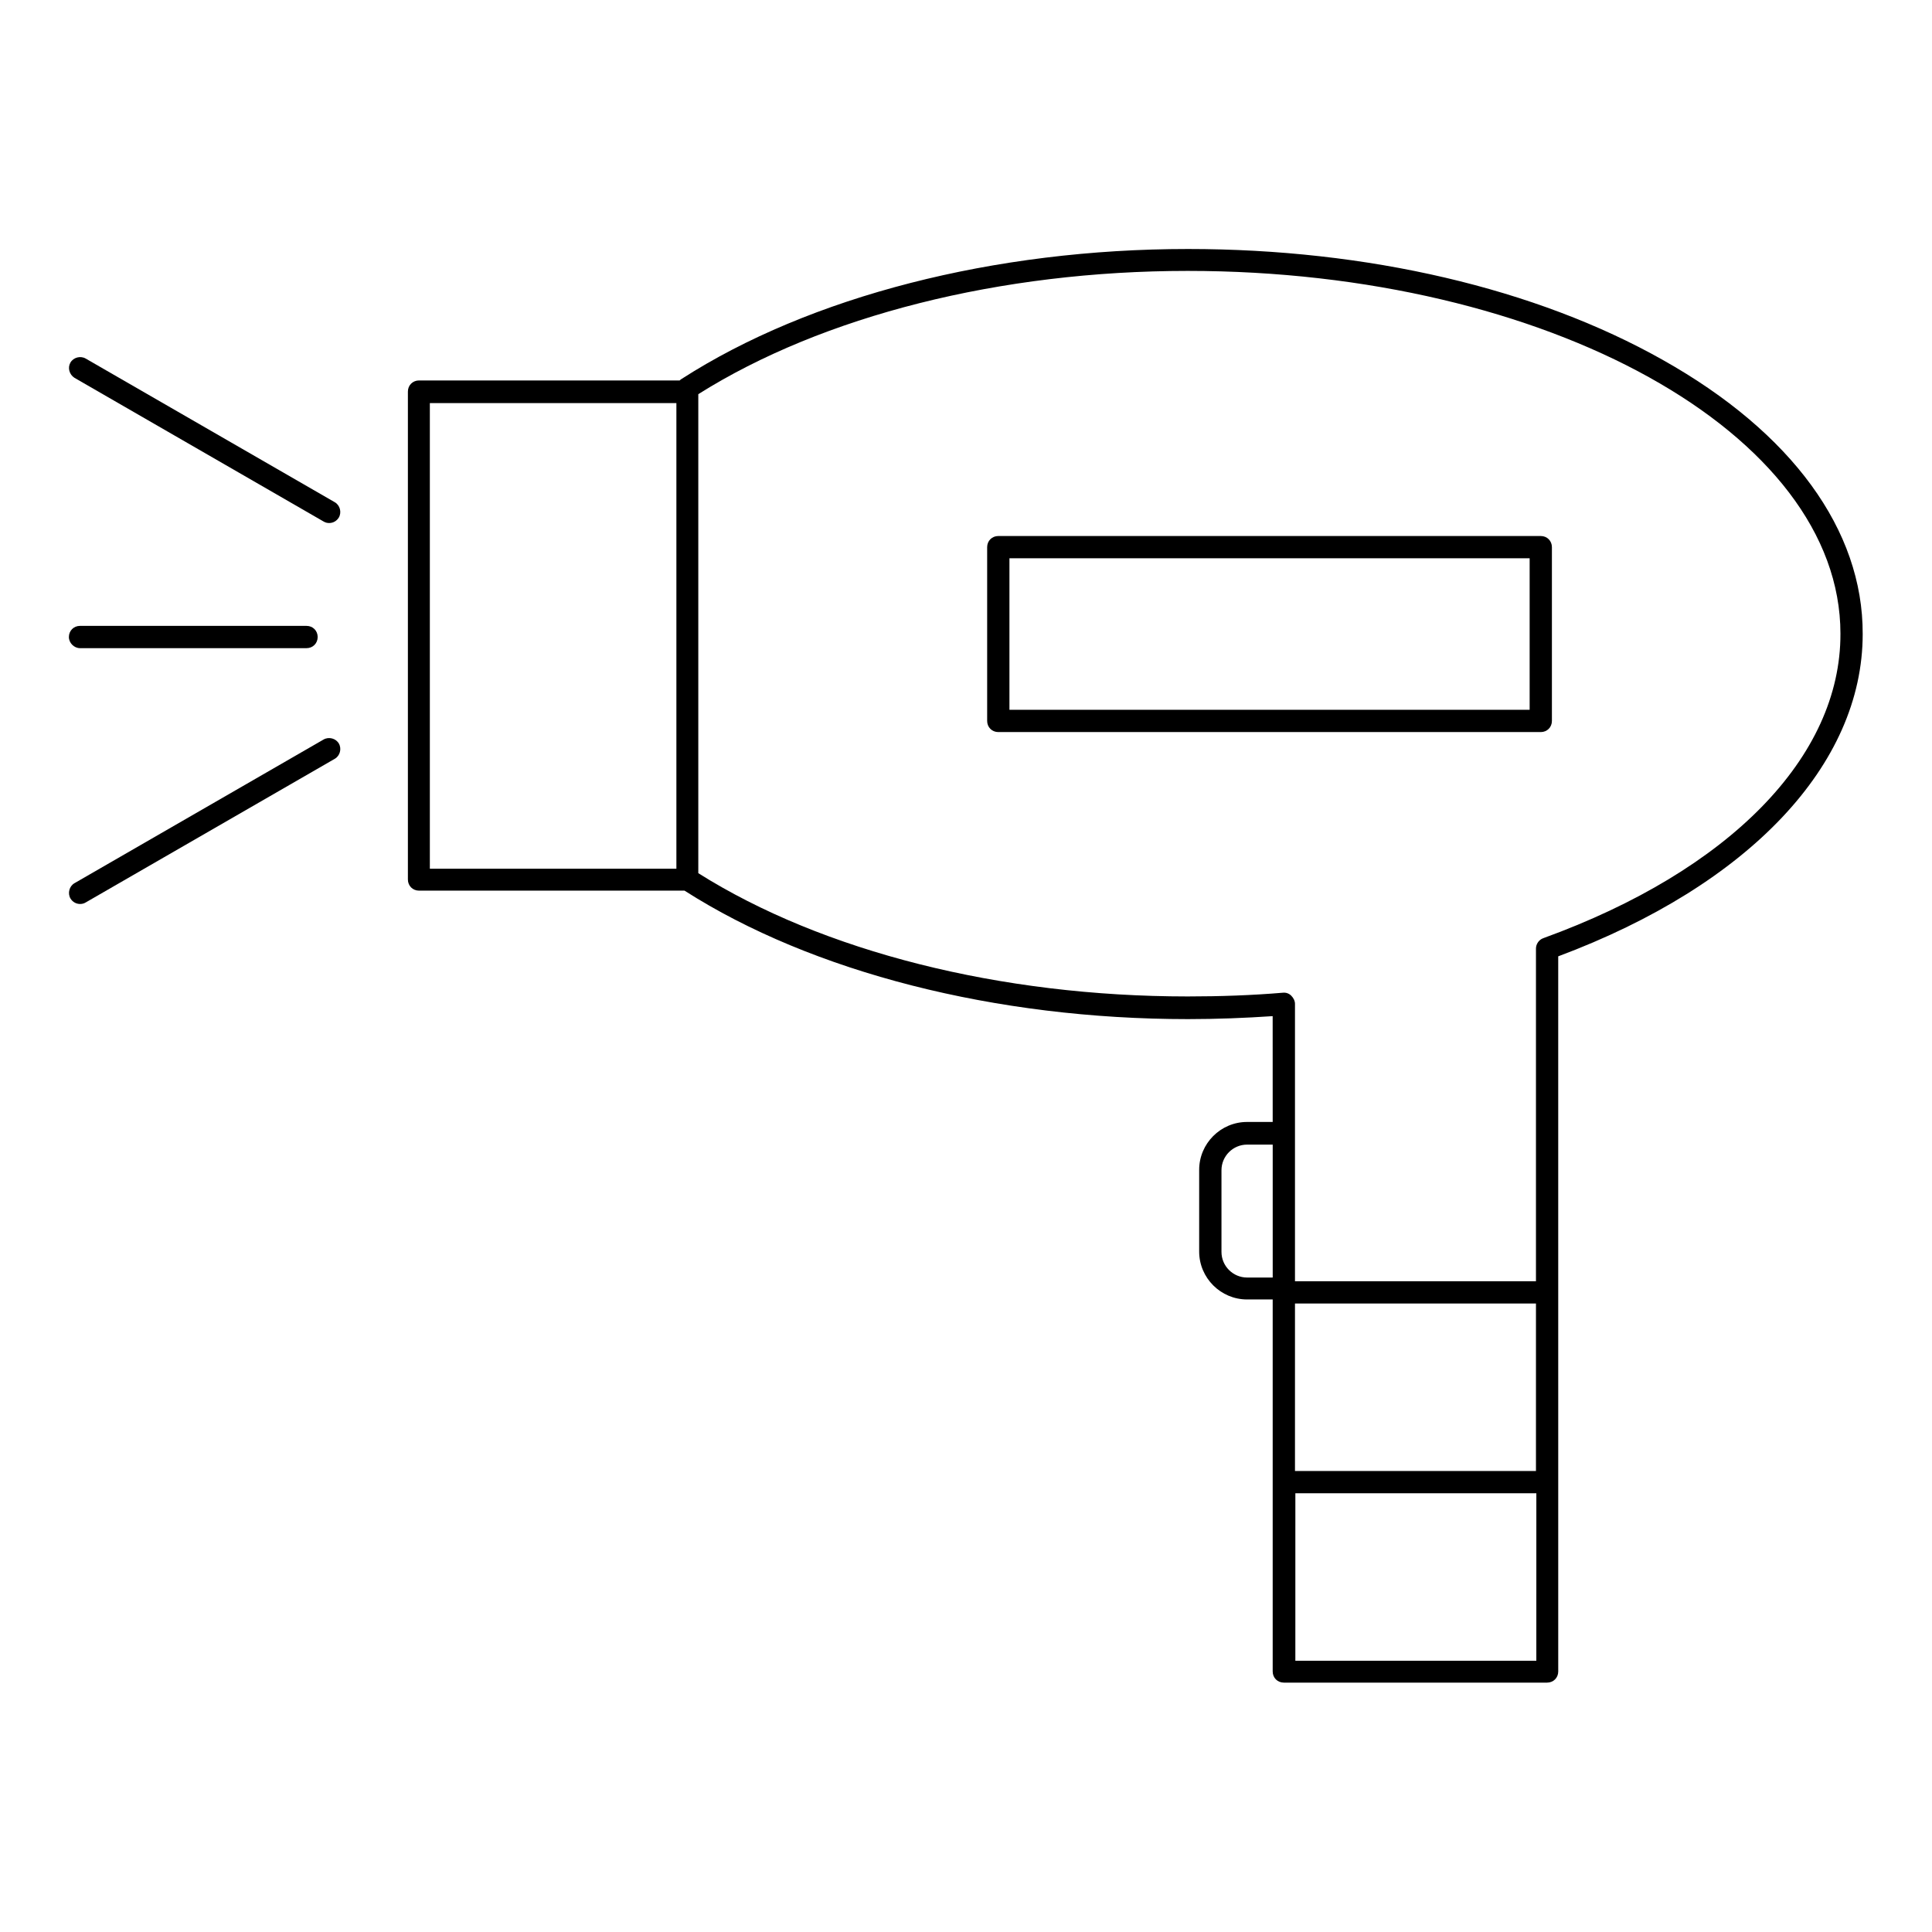
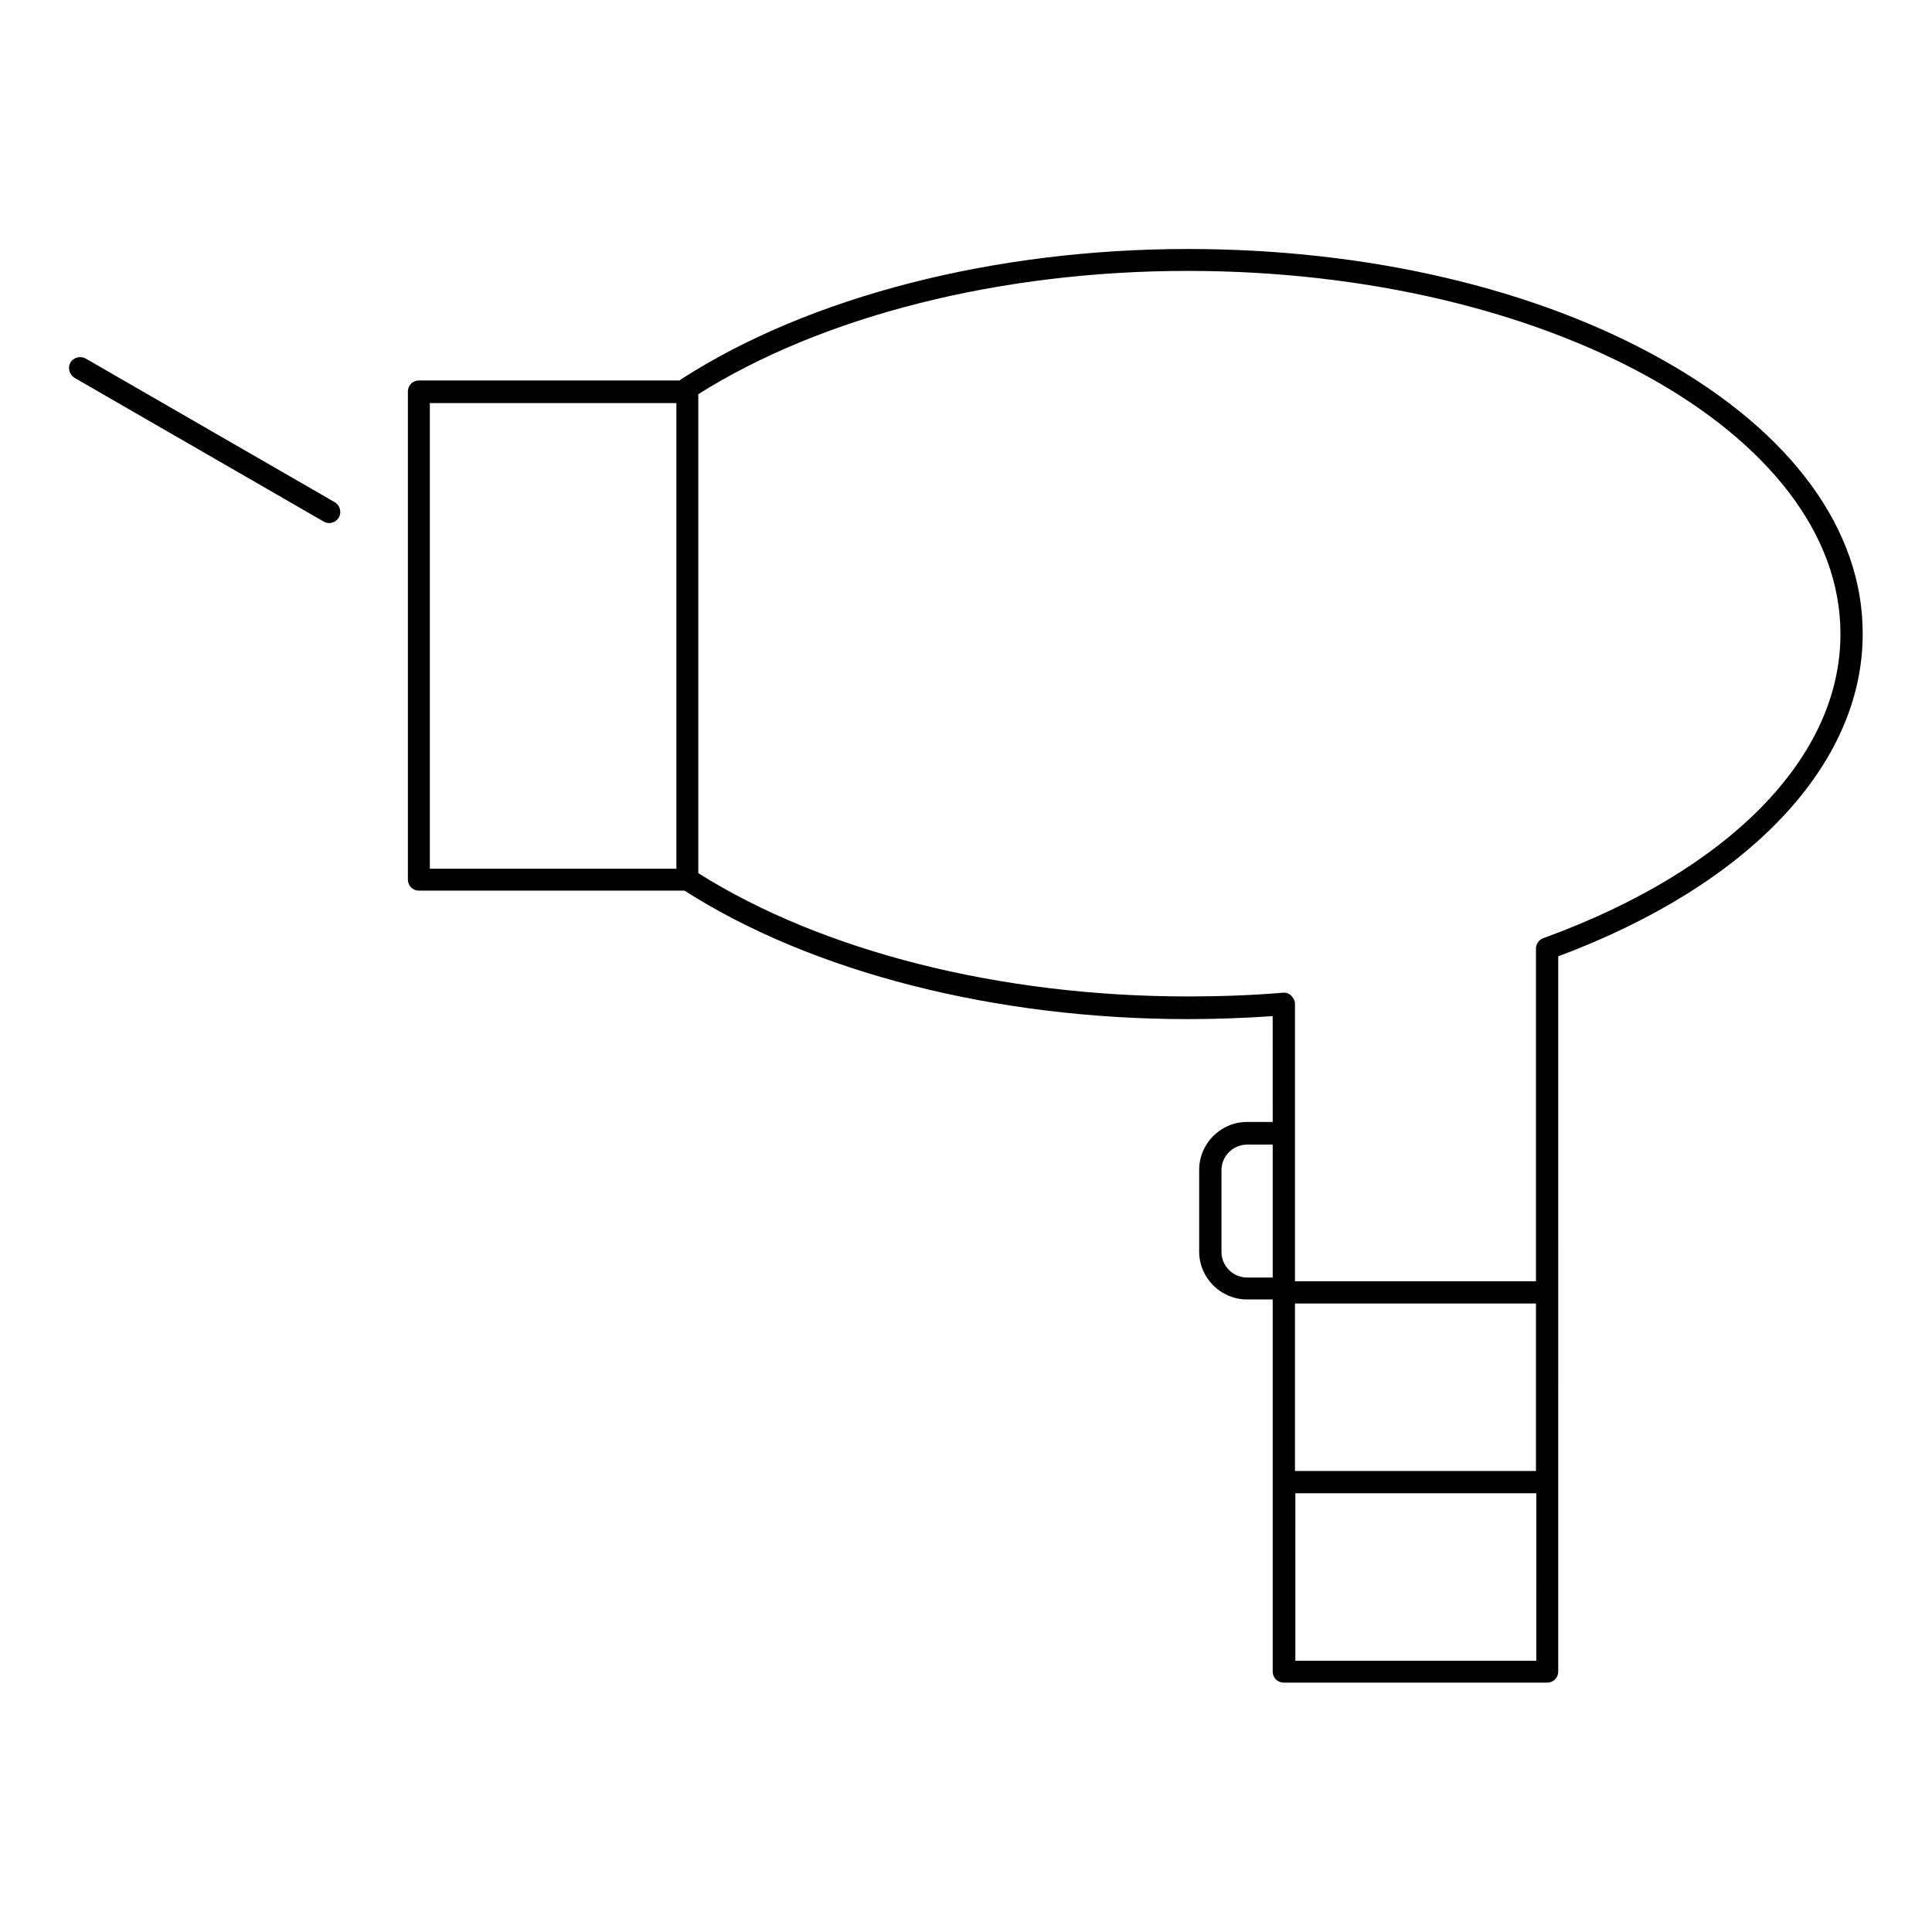
<svg xmlns="http://www.w3.org/2000/svg" fill="#000000" width="800px" height="800px" version="1.1" viewBox="144 144 512 512">
  <g>
    <path d="m584.7 239.41c-33.652-18.992-78.328-29.422-125.86-29.422-51.363 0-100.27 12.594-134.22 34.441-0.195 0.098-0.395 0.297-0.492 0.395h-69.078c-1.672 0-2.953 1.277-2.953 2.953v129.3c0 1.672 1.277 2.953 2.953 2.953h70.355c33.852 21.648 82.461 34.047 133.43 34.047 7.578 0 15.152-0.297 22.434-0.789l0.008 28.043h-6.789c-6.988 0-12.695 5.707-12.695 12.695v21.648c0 6.988 5.707 12.695 12.695 12.695h6.789v98.59c0 1.672 1.277 2.953 2.953 2.953h69.766c1.672 0 2.953-1.277 2.953-2.953l-0.004-189.52c50.578-18.895 80.688-50.773 80.688-85.41 0.102-27.555-18.793-53.434-52.938-72.621zm-261.45 134.81h-65.336v-123.39h65.336zm158.03 108.34h-6.789c-3.738 0-6.789-3.051-6.789-6.789v-21.648c0-3.738 3.051-6.789 6.789-6.789h6.789zm69.863 101.55h-63.863l0.004-44.379h63.863zm-63.961-50.281v-44.379h63.863v44.379zm65.832-141.21c-1.18 0.395-1.969 1.574-1.969 2.754v88.168h-63.863v-73.504c0-0.789-0.395-1.574-0.984-2.164-0.59-0.59-1.379-0.887-2.262-0.789-8.168 0.688-16.629 0.984-25.191 0.984-49.594 0-96.727-11.906-129.69-32.668v-126.94c32.965-20.762 80.098-32.668 129.69-32.668 95.352 0 172.99 43.098 172.99 96.137 0.098 32.668-29.422 62.781-78.719 80.688z" />
-     <path d="m552.32 286.05h-143.76c-1.672 0-2.953 1.277-2.953 2.953v46.051c0 1.672 1.277 2.953 2.953 2.953h143.76c1.672 0 2.953-1.277 2.953-2.953v-46.051c0-1.672-1.277-2.953-2.953-2.953zm-2.949 46.051h-137.86v-40.148h137.86z" />
    <path d="m163.74 244.13 66.027 38.082c0.492 0.297 0.984 0.395 1.477 0.395 0.984 0 1.969-0.492 2.559-1.477 0.789-1.379 0.297-3.246-1.082-4.035l-66.027-38.082c-1.379-0.789-3.246-0.297-4.035 1.082-0.785 1.379-0.293 3.148 1.082 4.035z" />
-     <path d="m229.77 339.97-66.027 38.082c-1.379 0.789-1.871 2.656-1.082 4.035 0.59 0.984 1.574 1.477 2.559 1.477 0.492 0 0.984-0.098 1.477-0.395l66.027-38.082c1.379-0.789 1.871-2.656 1.082-4.035-0.789-1.375-2.656-1.867-4.035-1.082z" />
-     <path d="m165.21 315.77h60.023c1.672 0 2.953-1.277 2.953-2.953 0-1.672-1.277-2.953-2.953-2.953h-60.023c-1.672 0-2.953 1.277-2.953 2.953 0 1.574 1.379 2.953 2.953 2.953z" />
  </g>
</svg>